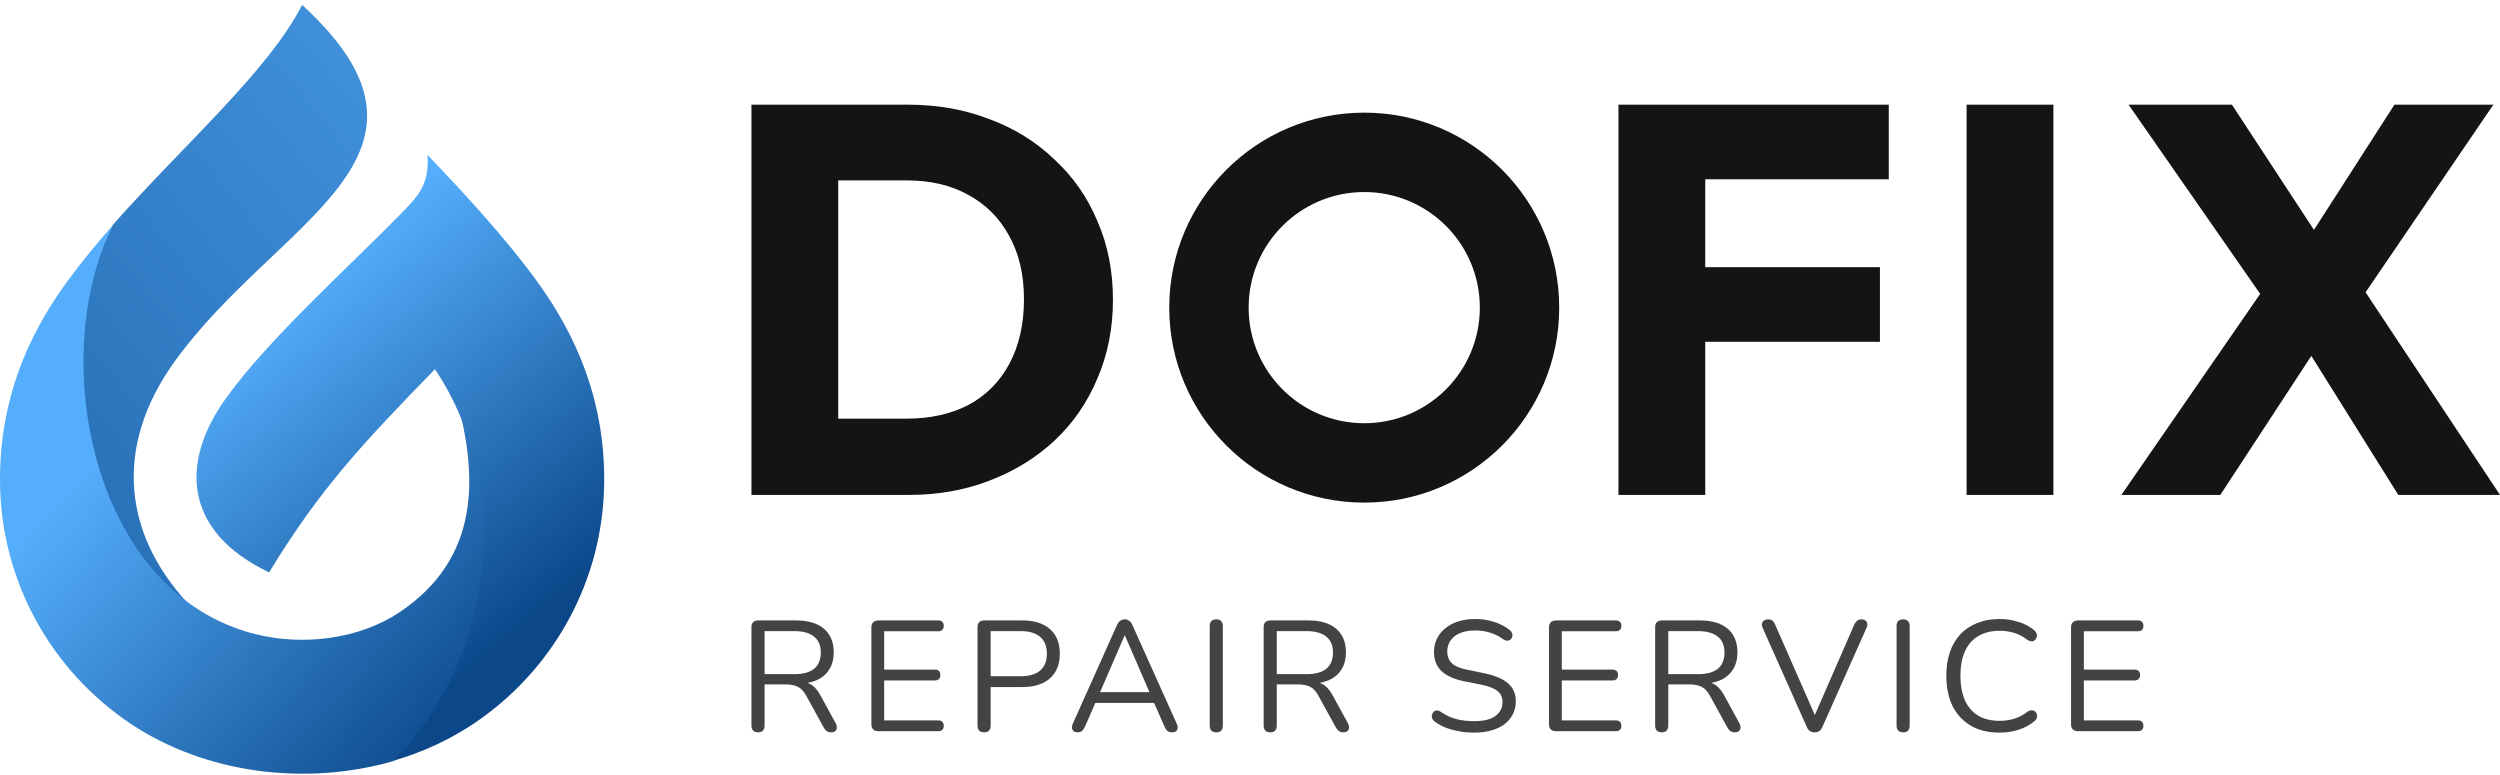
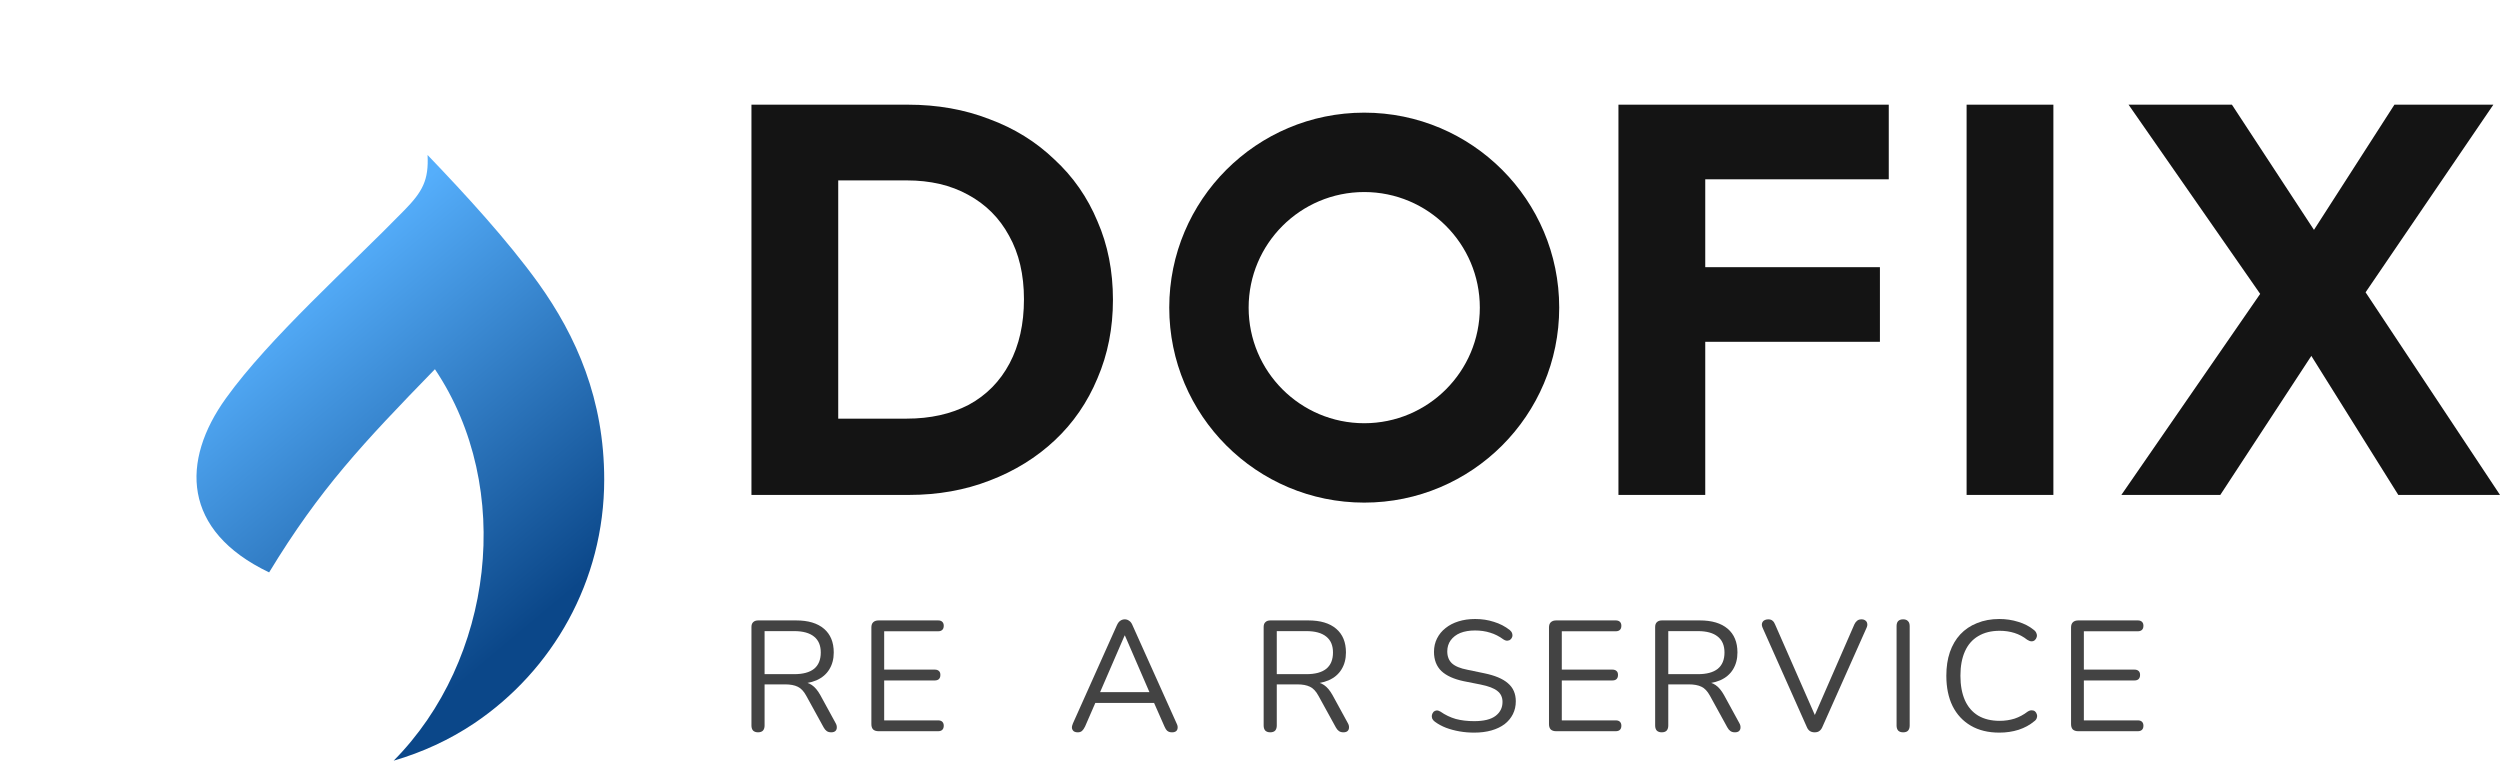
<svg xmlns="http://www.w3.org/2000/svg" width="200" height="62" viewBox="0 0 200 62" fill="none">
  <g opacity="0.8">
    <path d="M60.641 58.585C60.471 58.585 60.338 58.538 60.244 58.446C60.158 58.346 60.116 58.211 60.116 58.044V50.162C60.116 49.986 60.163 49.855 60.257 49.772C60.35 49.679 60.483 49.633 60.653 49.633H63.689C64.654 49.633 65.398 49.855 65.918 50.3C66.439 50.744 66.7 51.377 66.7 52.199C66.7 52.718 66.58 53.171 66.341 53.556C66.111 53.933 65.769 54.223 65.317 54.424C64.864 54.616 64.322 54.713 63.689 54.713L63.817 54.549H64.074C64.407 54.549 64.697 54.633 64.945 54.801C65.193 54.969 65.419 55.237 65.624 55.606L66.853 57.855C66.921 57.973 66.952 58.09 66.944 58.208C66.944 58.317 66.905 58.409 66.828 58.484C66.751 58.551 66.641 58.585 66.495 58.585C66.35 58.585 66.23 58.551 66.136 58.484C66.043 58.417 65.961 58.321 65.893 58.195L64.497 55.655C64.301 55.296 64.074 55.056 63.817 54.938C63.562 54.814 63.224 54.75 62.806 54.75H61.167V58.044C61.167 58.211 61.124 58.346 61.038 58.446C60.953 58.538 60.82 58.585 60.641 58.585ZM61.167 53.933H63.536C64.236 53.933 64.765 53.791 65.125 53.506C65.483 53.212 65.662 52.777 65.662 52.199C65.662 51.637 65.483 51.214 65.125 50.928C64.765 50.636 64.236 50.489 63.536 50.489H61.167V53.933Z" fill="#141414" />
    <path d="M70.286 58.497C70.099 58.497 69.953 58.451 69.851 58.358C69.756 58.258 69.71 58.115 69.71 57.932V50.2C69.71 50.015 69.756 49.877 69.851 49.785C69.953 49.684 70.099 49.633 70.286 49.633H75.051C75.197 49.633 75.308 49.672 75.384 49.747C75.462 49.822 75.5 49.927 75.5 50.061C75.5 50.203 75.462 50.313 75.384 50.388C75.308 50.463 75.197 50.502 75.051 50.502H70.734V53.569H74.783C74.927 53.569 75.038 53.607 75.116 53.682C75.192 53.749 75.23 53.854 75.23 53.996C75.23 54.139 75.192 54.247 75.116 54.324C75.038 54.399 74.927 54.436 74.783 54.436H70.734V57.63H75.051C75.197 57.63 75.308 57.667 75.384 57.742C75.462 57.818 75.5 57.922 75.5 58.056C75.5 58.2 75.462 58.308 75.384 58.384C75.308 58.459 75.197 58.497 75.051 58.497H70.286Z" fill="#141414" />
-     <path d="M78.728 58.585C78.557 58.585 78.424 58.538 78.331 58.446C78.245 58.346 78.202 58.211 78.202 58.044V50.162C78.202 49.986 78.25 49.855 78.343 49.772C78.437 49.679 78.57 49.633 78.741 49.633H81.777C82.741 49.633 83.484 49.868 84.006 50.337C84.526 50.799 84.787 51.453 84.787 52.299C84.787 53.137 84.526 53.791 84.006 54.26C83.484 54.729 82.741 54.964 81.777 54.964H79.253V58.044C79.253 58.211 79.21 58.346 79.125 58.446C79.039 58.538 78.908 58.585 78.728 58.585ZM79.253 54.097H81.649C82.34 54.097 82.861 53.945 83.212 53.644C83.57 53.334 83.749 52.885 83.749 52.299C83.749 51.704 83.57 51.255 83.212 50.953C82.861 50.644 82.34 50.489 81.649 50.489H79.253V54.097Z" fill="#141414" />
    <path d="M86.228 58.586C86.091 58.586 85.98 58.557 85.895 58.498C85.819 58.431 85.771 58.347 85.755 58.246C85.746 58.138 85.771 58.016 85.831 57.882L89.354 50.013C89.431 49.845 89.52 49.727 89.623 49.66C89.734 49.585 89.853 49.547 89.981 49.547C90.11 49.547 90.225 49.585 90.327 49.66C90.438 49.727 90.528 49.845 90.597 50.013L94.132 57.882C94.2 58.016 94.225 58.138 94.209 58.246C94.2 58.356 94.157 58.439 94.081 58.498C94.004 58.557 93.897 58.586 93.761 58.586C93.607 58.586 93.483 58.548 93.39 58.473C93.295 58.39 93.219 58.272 93.158 58.121L92.21 55.971L92.722 56.235H87.215L87.74 55.971L86.805 58.121C86.728 58.28 86.646 58.398 86.562 58.473C86.476 58.548 86.365 58.586 86.228 58.586ZM89.969 50.842L87.906 55.607L87.599 55.368H92.339L92.057 55.607L89.994 50.842H89.969Z" fill="#141414" />
-     <path d="M97.303 58.586C97.132 58.586 97 58.54 96.905 58.447C96.82 58.347 96.778 58.213 96.778 58.045V50.088C96.778 49.912 96.82 49.778 96.905 49.686C97 49.593 97.132 49.547 97.303 49.547C97.474 49.547 97.601 49.593 97.687 49.686C97.781 49.778 97.828 49.912 97.828 50.088V58.045C97.828 58.213 97.785 58.347 97.7 58.447C97.614 58.54 97.482 58.586 97.303 58.586Z" fill="#141414" />
    <path d="M101.617 58.585C101.446 58.585 101.314 58.538 101.22 58.446C101.135 58.346 101.092 58.211 101.092 58.044V50.162C101.092 49.986 101.138 49.855 101.233 49.772C101.327 49.679 101.46 49.633 101.63 49.633H104.665C105.631 49.633 106.374 49.855 106.894 50.3C107.416 50.744 107.676 51.377 107.676 52.199C107.676 52.718 107.557 53.171 107.317 53.556C107.087 53.933 106.745 54.223 106.293 54.424C105.84 54.616 105.298 54.713 104.665 54.713L104.794 54.549H105.05C105.383 54.549 105.674 54.633 105.921 54.801C106.168 54.969 106.395 55.237 106.601 55.606L107.83 57.855C107.898 57.973 107.928 58.09 107.92 58.208C107.92 58.317 107.882 58.409 107.804 58.484C107.728 58.551 107.617 58.585 107.471 58.585C107.326 58.585 107.206 58.551 107.113 58.484C107.018 58.417 106.937 58.321 106.869 58.195L105.472 55.655C105.277 55.296 105.05 55.056 104.794 54.938C104.538 54.814 104.201 54.75 103.782 54.75H102.142V58.044C102.142 58.211 102.1 58.346 102.015 58.446C101.929 58.538 101.796 58.585 101.617 58.585ZM102.142 53.933H104.512C105.212 53.933 105.742 53.791 106.1 53.506C106.46 53.212 106.639 52.777 106.639 52.199C106.639 51.637 106.46 51.214 106.1 50.928C105.742 50.636 105.212 50.489 104.512 50.489H102.142V53.933Z" fill="#141414" />
    <path d="M117.934 58.61C117.533 58.61 117.139 58.577 116.756 58.51C116.371 58.443 116.012 58.345 115.679 58.221C115.354 58.095 115.06 57.935 114.795 57.742C114.693 57.667 114.62 57.584 114.578 57.491C114.543 57.391 114.535 57.295 114.552 57.202C114.578 57.102 114.62 57.017 114.68 56.95C114.749 56.883 114.83 56.846 114.923 56.837C115.017 56.829 115.12 56.859 115.231 56.926C115.616 57.194 116.025 57.391 116.461 57.517C116.897 57.633 117.387 57.692 117.934 57.692C118.702 57.692 119.27 57.553 119.638 57.277C120.013 56.993 120.201 56.619 120.201 56.158C120.201 55.781 120.064 55.488 119.791 55.278C119.527 55.061 119.078 54.889 118.446 54.763L117.114 54.499C116.312 54.332 115.709 54.059 115.308 53.682C114.915 53.296 114.719 52.785 114.719 52.148C114.719 51.755 114.8 51.398 114.961 51.08C115.124 50.752 115.351 50.476 115.641 50.249C115.931 50.015 116.277 49.834 116.678 49.71C117.079 49.584 117.524 49.52 118.011 49.52C118.549 49.52 119.048 49.596 119.509 49.747C119.979 49.889 120.402 50.107 120.778 50.401C120.871 50.476 120.936 50.564 120.969 50.664C121.004 50.757 121.008 50.849 120.982 50.941C120.957 51.025 120.911 51.096 120.841 51.155C120.782 51.214 120.701 51.247 120.598 51.255C120.505 51.263 120.397 51.23 120.278 51.155C119.936 50.904 119.582 50.724 119.215 50.615C118.848 50.497 118.442 50.438 117.998 50.438C117.545 50.438 117.152 50.505 116.819 50.639C116.494 50.773 116.239 50.971 116.05 51.23C115.871 51.482 115.782 51.776 115.782 52.111C115.782 52.513 115.906 52.831 116.153 53.066C116.41 53.3 116.824 53.473 117.396 53.581L118.728 53.858C119.59 54.033 120.227 54.301 120.637 54.662C121.055 55.015 121.264 55.497 121.264 56.108C121.264 56.477 121.188 56.816 121.034 57.127C120.88 57.437 120.659 57.705 120.367 57.932C120.077 58.149 119.727 58.316 119.317 58.434C118.907 58.551 118.446 58.61 117.934 58.61Z" fill="#141414" />
    <path d="M124.495 58.497C124.307 58.497 124.163 58.451 124.06 58.358C123.966 58.258 123.919 58.115 123.919 57.932V50.2C123.919 50.015 123.966 49.877 124.06 49.785C124.163 49.684 124.307 49.633 124.495 49.633H129.261C129.406 49.633 129.517 49.672 129.594 49.747C129.671 49.822 129.709 49.927 129.709 50.061C129.709 50.203 129.671 50.313 129.594 50.388C129.517 50.463 129.406 50.502 129.261 50.502H124.944V53.569H128.991C129.137 53.569 129.248 53.607 129.324 53.682C129.402 53.749 129.44 53.854 129.44 53.996C129.44 54.139 129.402 54.247 129.324 54.324C129.248 54.399 129.137 54.436 128.991 54.436H124.944V57.63H129.261C129.406 57.63 129.517 57.667 129.594 57.742C129.671 57.818 129.709 57.922 129.709 58.056C129.709 58.2 129.671 58.308 129.594 58.384C129.517 58.459 129.406 58.497 129.261 58.497H124.495Z" fill="#141414" />
    <path d="M132.937 58.585C132.766 58.585 132.634 58.538 132.541 58.446C132.455 58.346 132.412 58.211 132.412 58.044V50.162C132.412 49.986 132.46 49.855 132.553 49.772C132.647 49.679 132.78 49.633 132.95 49.633H135.986C136.951 49.633 137.694 49.855 138.215 50.3C138.736 50.744 138.996 51.377 138.996 52.199C138.996 52.718 138.877 53.171 138.638 53.556C138.408 53.933 138.066 54.223 137.614 54.424C137.16 54.616 136.618 54.713 135.986 54.713L136.114 54.549H136.371C136.704 54.549 136.994 54.633 137.241 54.801C137.489 54.969 137.715 55.237 137.921 55.606L139.15 57.855C139.218 57.973 139.248 58.09 139.24 58.208C139.24 58.317 139.202 58.409 139.124 58.484C139.048 58.551 138.937 58.585 138.792 58.585C138.646 58.585 138.527 58.551 138.433 58.484C138.338 58.417 138.257 58.321 138.189 58.195L136.793 55.655C136.597 55.296 136.371 55.056 136.114 54.938C135.859 54.814 135.521 54.75 135.103 54.75H133.462V58.044C133.462 58.211 133.42 58.346 133.335 58.446C133.249 58.538 133.116 58.585 132.937 58.585ZM133.462 53.933H135.832C136.533 53.933 137.062 53.791 137.42 53.506C137.78 53.212 137.959 52.777 137.959 52.199C137.959 51.637 137.78 51.214 137.42 50.928C137.062 50.636 136.533 50.489 135.832 50.489H133.462V53.933Z" fill="#141414" />
    <path d="M145.173 58.586C145.012 58.586 144.88 58.548 144.777 58.473C144.674 58.398 144.593 58.285 144.533 58.134L141.01 50.225C140.95 50.083 140.934 49.967 140.96 49.874C140.985 49.773 141.041 49.694 141.126 49.635C141.22 49.577 141.327 49.547 141.446 49.547C141.608 49.547 141.728 49.585 141.805 49.66C141.89 49.727 141.958 49.828 142.009 49.962L145.392 57.668H144.982L148.35 49.949C148.41 49.823 148.483 49.727 148.569 49.66C148.654 49.585 148.773 49.547 148.927 49.547C149.046 49.547 149.145 49.577 149.222 49.635C149.308 49.694 149.358 49.773 149.376 49.874C149.401 49.975 149.384 50.091 149.324 50.225L145.801 58.134C145.742 58.285 145.66 58.398 145.558 58.473C145.465 58.548 145.336 58.586 145.173 58.586Z" fill="#141414" />
    <path d="M152.251 58.586C152.079 58.586 151.948 58.54 151.853 58.447C151.768 58.347 151.726 58.213 151.726 58.045V50.088C151.726 49.912 151.768 49.778 151.853 49.686C151.948 49.593 152.079 49.547 152.251 49.547C152.422 49.547 152.549 49.593 152.634 49.686C152.729 49.778 152.775 49.912 152.775 50.088V58.045C152.775 58.213 152.733 58.347 152.647 58.447C152.563 58.54 152.43 58.586 152.251 58.586Z" fill="#141414" />
    <path d="M159.946 58.61C159.058 58.61 158.299 58.425 157.667 58.056C157.035 57.688 156.547 57.164 156.206 56.485C155.873 55.807 155.707 54.998 155.707 54.059C155.707 53.355 155.801 52.726 155.989 52.173C156.184 51.611 156.463 51.139 156.821 50.752C157.188 50.358 157.636 50.056 158.166 49.847C158.695 49.63 159.29 49.52 159.946 49.52C160.476 49.52 160.98 49.596 161.458 49.747C161.937 49.889 162.351 50.103 162.701 50.388C162.812 50.471 162.885 50.569 162.919 50.677C162.961 50.778 162.966 50.878 162.931 50.979C162.906 51.072 162.855 51.151 162.778 51.218C162.709 51.276 162.624 51.306 162.522 51.306C162.419 51.306 162.304 51.263 162.176 51.18C161.869 50.937 161.531 50.757 161.164 50.639C160.796 50.522 160.4 50.463 159.973 50.463C159.298 50.463 158.726 50.606 158.256 50.891C157.787 51.167 157.432 51.574 157.193 52.111C156.953 52.647 156.834 53.296 156.834 54.059C156.834 54.822 156.953 55.475 157.193 56.021C157.432 56.557 157.787 56.967 158.256 57.252C158.726 57.529 159.298 57.667 159.973 57.667C160.391 57.667 160.788 57.608 161.164 57.491C161.539 57.365 161.885 57.181 162.202 56.937C162.329 56.854 162.445 56.816 162.547 56.825C162.649 56.825 162.735 56.854 162.803 56.913C162.872 56.971 162.919 57.047 162.944 57.139C162.979 57.231 162.979 57.328 162.944 57.429C162.919 57.529 162.855 57.617 162.752 57.692C162.394 57.994 161.971 58.224 161.484 58.384C161.005 58.535 160.493 58.61 159.946 58.61Z" fill="#141414" />
    <path d="M166.261 58.497C166.073 58.497 165.927 58.451 165.825 58.358C165.732 58.258 165.684 58.115 165.684 57.932V50.2C165.684 50.015 165.732 49.877 165.825 49.785C165.927 49.684 166.073 49.633 166.261 49.633H171.027C171.171 49.633 171.282 49.672 171.359 49.747C171.436 49.822 171.474 49.927 171.474 50.061C171.474 50.203 171.436 50.313 171.359 50.388C171.282 50.463 171.171 50.502 171.027 50.502H166.709V53.569H170.757C170.902 53.569 171.013 53.607 171.09 53.682C171.166 53.749 171.206 53.854 171.206 53.996C171.206 54.139 171.166 54.247 171.09 54.324C171.013 54.399 170.902 54.436 170.757 54.436H166.709V57.63H171.027C171.171 57.63 171.282 57.667 171.359 57.742C171.436 57.818 171.474 57.922 171.474 58.056C171.474 58.2 171.436 58.308 171.359 58.384C171.282 58.459 171.171 58.497 171.027 58.497H166.261Z" fill="#141414" />
  </g>
  <path d="M64.804 39.594V33.491H72.541C74.428 33.491 76.08 33.122 77.495 32.386C78.91 31.619 80 30.514 80.767 29.069C81.533 27.624 81.917 25.914 81.917 23.939C81.917 21.964 81.518 20.269 80.723 18.854C79.956 17.439 78.865 16.349 77.45 15.582C76.065 14.816 74.428 14.432 72.541 14.432H64.582V8.374H72.63C74.989 8.374 77.155 8.757 79.131 9.523C81.135 10.261 82.874 11.336 84.348 12.752C85.852 14.137 87.001 15.788 87.798 17.705C88.623 19.591 89.036 21.684 89.036 23.983C89.036 26.254 88.623 28.346 87.798 30.263C87.001 32.179 85.867 33.83 84.393 35.216C82.919 36.601 81.179 37.677 79.175 38.443C77.2 39.21 75.047 39.594 72.718 39.594H64.804ZM60.116 39.594V8.374H67.058V39.594H60.116Z" fill="#141414" />
  <path d="M129.476 39.594V8.374H136.42V39.594H129.476ZM134.783 27.344V21.374H150.393V27.344H134.783ZM134.783 14.344V8.374H151.101V14.344H134.783Z" fill="#141414" />
  <path d="M157.328 39.594V8.374H164.271V39.594H157.328Z" fill="#141414" />
  <path d="M191.864 39.594L183.151 25.664H182.312L170.284 8.374H178.553L187.132 21.463H187.972L200 39.594H191.864ZM169.709 39.594L181.251 22.878L186.601 25.885L177.624 39.594H169.709ZM188.237 24.868L182.887 21.861L191.554 8.374H199.469L188.237 24.868Z" fill="#141414" />
  <path fill-rule="evenodd" clip-rule="evenodd" d="M109.139 15.363C104.031 15.363 99.891 19.503 99.891 24.61C99.891 29.718 104.031 33.858 109.139 33.858C114.246 33.858 118.386 29.718 118.386 24.61C118.386 19.503 114.246 15.363 109.139 15.363ZM93.54 24.61C93.54 15.996 100.524 9.012 109.139 9.012C117.753 9.012 124.737 15.996 124.737 24.61C124.737 33.225 117.753 40.209 109.139 40.209C100.524 40.209 93.54 33.225 93.54 24.61Z" fill="#141414" />
-   <path fill-rule="evenodd" clip-rule="evenodd" d="M9.018 17.997C14.648 11.617 21.486 5.677 24.169 0.387C37.387 12.53 22.208 17.497 13.985 28.902C9.048 35.74 9.712 43.035 15.71 48.974C3.3 43.95 3.905 28.299 9.018 17.997Z" fill="url(#paint0_linear_1813_630)" />
-   <path fill-rule="evenodd" clip-rule="evenodd" d="M10.418 57.877C4.141 53.662 0 46.499 0 38.365C0 31.968 2.195 26.914 5.29 22.64C6.425 21.078 7.692 19.531 9.034 18.013C3.743 28.565 7.295 47.442 20.425 50.729C24.302 51.701 28.766 51.111 31.95 48.99C38.374 44.687 38.302 38.232 36.459 31.644C44.284 35.962 42.457 53.234 31.479 60.883C24.479 62.901 16.446 61.914 10.418 57.877Z" fill="url(#paint1_linear_1813_630)" />
  <path fill-rule="evenodd" clip-rule="evenodd" d="M34.794 29.537C29.032 35.461 25.584 39.116 21.53 45.791C14.56 42.461 14.457 36.876 18.082 31.85C21.546 27.032 27.941 21.343 32.333 16.834C33.807 15.33 34.307 14.417 34.205 12.398C37.27 15.596 40.571 19.192 43.061 22.64C46.127 26.914 48.337 31.968 48.337 38.365C48.337 46.499 44.196 53.662 37.918 57.876C35.958 59.188 33.777 60.19 31.494 60.853C39.451 52.822 41.189 39.057 34.794 29.537Z" fill="url(#paint2_linear_1813_630)" />
  <defs>
    <linearGradient id="paint0_linear_1813_630" x1="-37.167" y1="70.927" x2="64.576" y2="-11.463" gradientUnits="userSpaceOnUse">
      <stop stop-color="#0B4789" />
      <stop offset="1" stop-color="#55AEFB" />
    </linearGradient>
    <linearGradient id="paint1_linear_1813_630" x1="37.985" y1="58.366" x2="11.117" y2="33.31" gradientUnits="userSpaceOnUse">
      <stop stop-color="#0B4789" />
      <stop offset="1" stop-color="#55AEFB" />
    </linearGradient>
    <linearGradient id="paint2_linear_1813_630" x1="22.488" y1="24.016" x2="43.526" y2="49.087" gradientUnits="userSpaceOnUse">
      <stop stop-color="#55AEFB" />
      <stop offset="1" stop-color="#0B4789" />
    </linearGradient>
  </defs>
</svg>